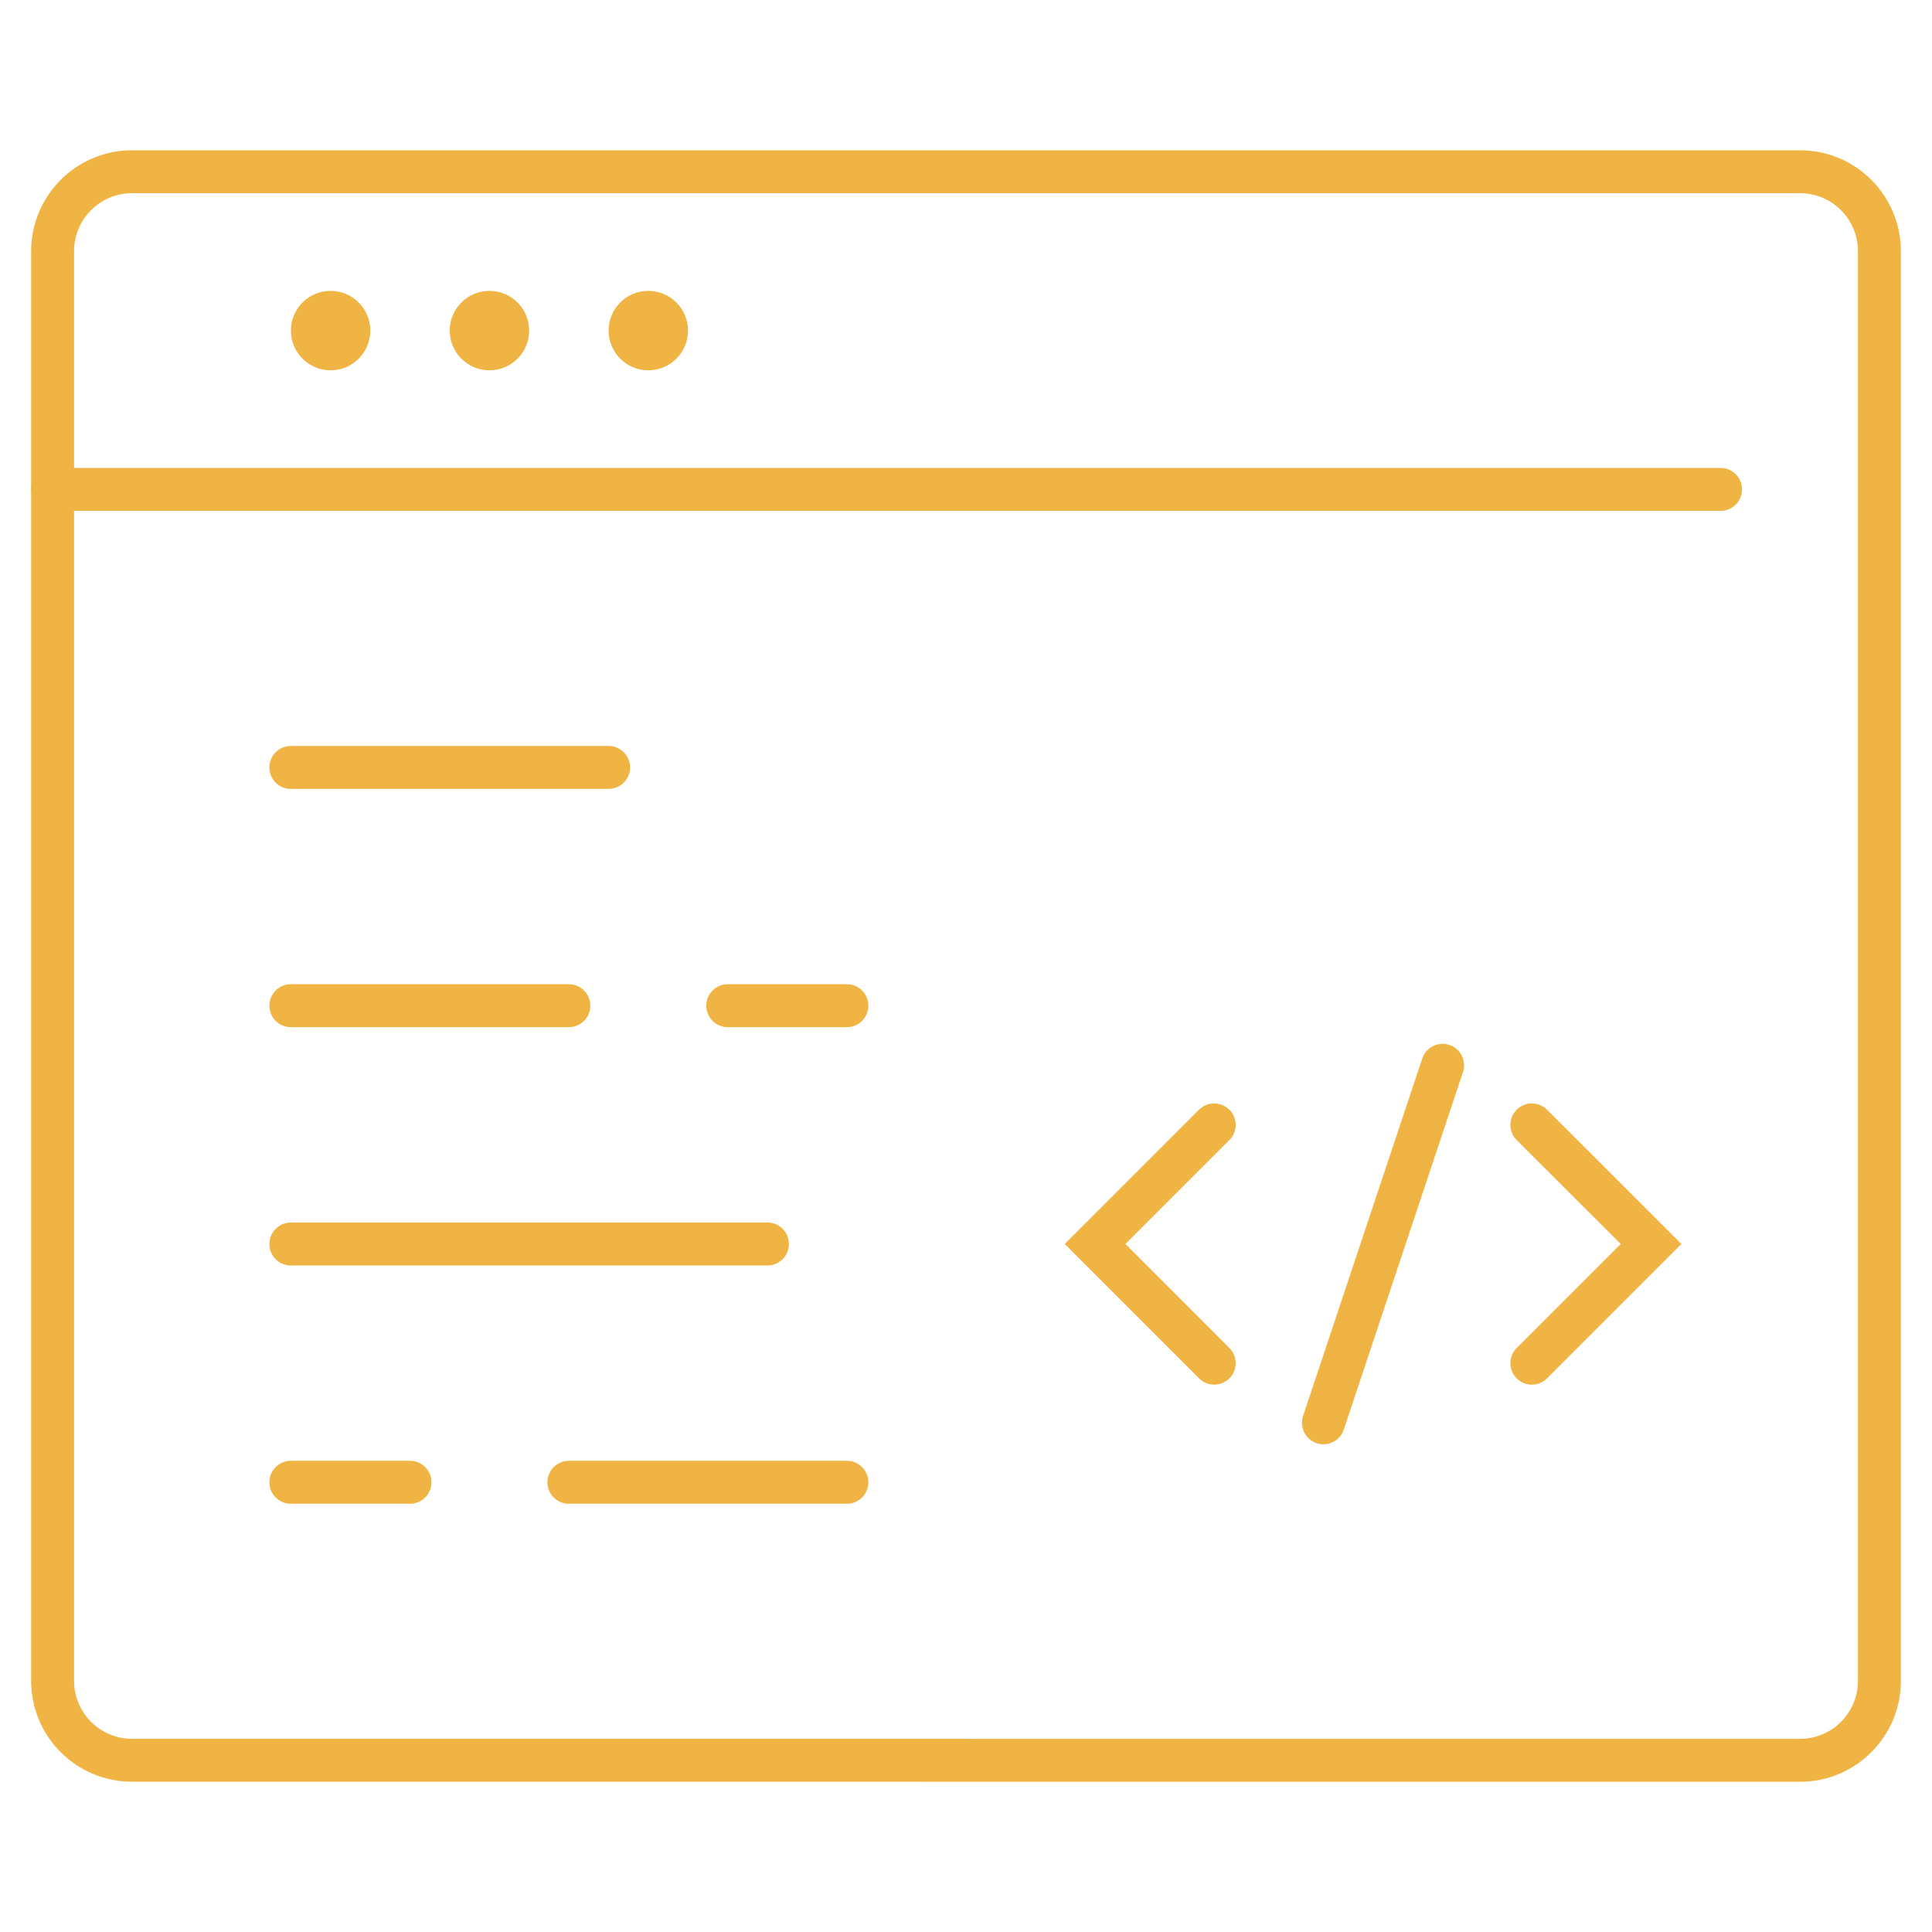
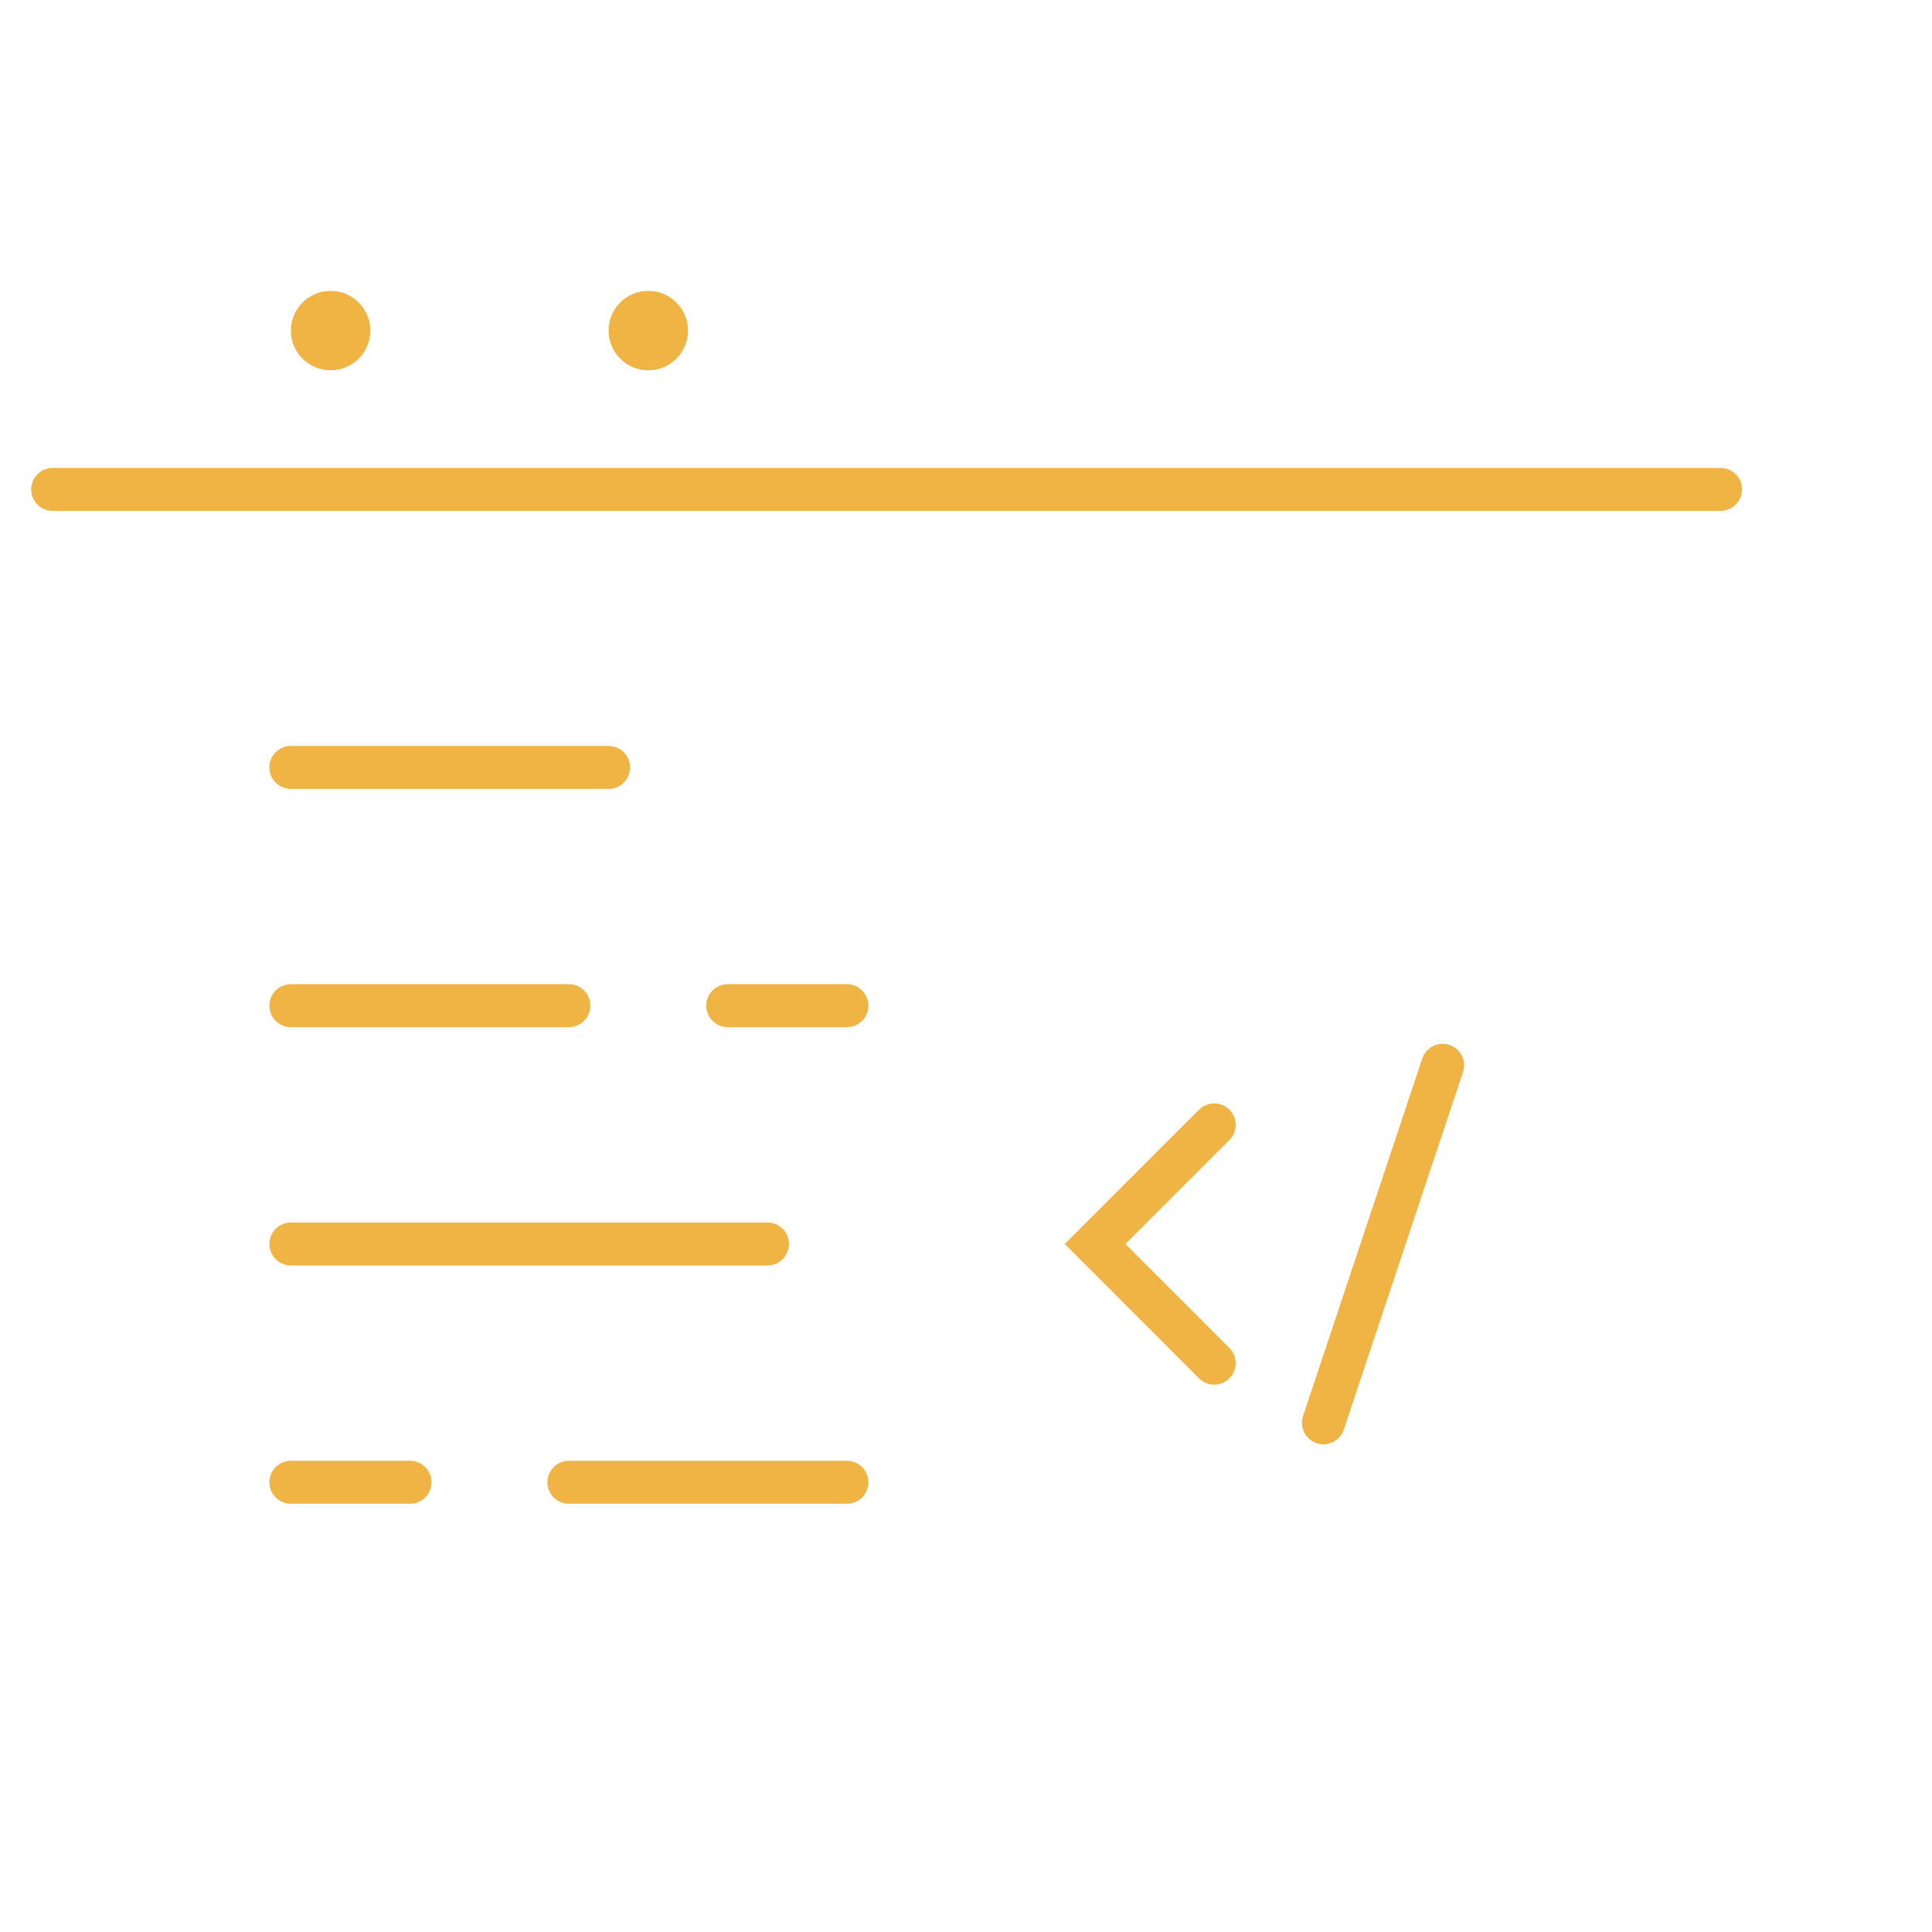
<svg xmlns="http://www.w3.org/2000/svg" version="1.1" id="Calque_1" x="0px" y="0px" width="45px" height="45px" viewBox="0 0 45 45" enable-background="new 0 0 45 45" xml:space="preserve">
  <g>
-     <path fill="none" stroke="#EFB443" stroke-linecap="round" stroke-miterlimit="10" d="M22.038,41H3.075   c-1.021,0-1.85-0.828-1.85-1.85v-33.3C1.226,4.828,2.054,4,3.075,4h38.85c1.021,0,1.85,0.828,1.85,1.851v33.3   c0,1.021-0.828,1.85-1.85,1.85H22.038z" />
    <line fill="none" stroke="#EFB443" stroke-linecap="round" stroke-miterlimit="10" x1="1.226" y1="11.399" x2="40.075" y2="11.399" />
    <circle fill="#EFB443" cx="15.1" cy="7.7" r="0.925" />
-     <circle fill="#EFB443" cx="11.4" cy="7.7" r="0.925" />
    <circle fill="#EFB443" cx="7.7" cy="7.7" r="0.925" />
    <line fill="none" stroke="#EFB443" stroke-linecap="round" stroke-miterlimit="10" x1="6.774" y1="17.875" x2="14.175" y2="17.875" />
    <line fill="none" stroke="#EFB443" stroke-linecap="round" stroke-miterlimit="10" x1="6.774" y1="23.424" x2="13.25" y2="23.424" />
    <line fill="none" stroke="#EFB443" stroke-linecap="round" stroke-miterlimit="10" x1="6.774" y1="28.975" x2="17.875" y2="28.975" />
    <line fill="none" stroke="#EFB443" stroke-linecap="round" stroke-miterlimit="10" x1="6.774" y1="34.525" x2="9.55" y2="34.525" />
    <line fill="none" stroke="#EFB443" stroke-linecap="round" stroke-miterlimit="10" x1="16.95" y1="23.424" x2="19.726" y2="23.424" />
    <polyline fill="none" stroke="#EFB443" stroke-linecap="round" stroke-miterlimit="10" points="28.281,31.751 25.507,28.975    28.281,26.201  " />
-     <polyline fill="none" stroke="#EFB443" stroke-linecap="round" stroke-miterlimit="10" points="35.68,31.751 38.456,28.975    35.68,26.201  " />
    <line fill="none" stroke="#EFB443" stroke-linecap="round" stroke-miterlimit="10" x1="33.601" y1="24.813" x2="30.825" y2="33.14" />
    <line fill="none" stroke="#EFB443" stroke-linecap="round" stroke-miterlimit="10" x1="13.25" y1="34.525" x2="19.726" y2="34.525" />
  </g>
</svg>